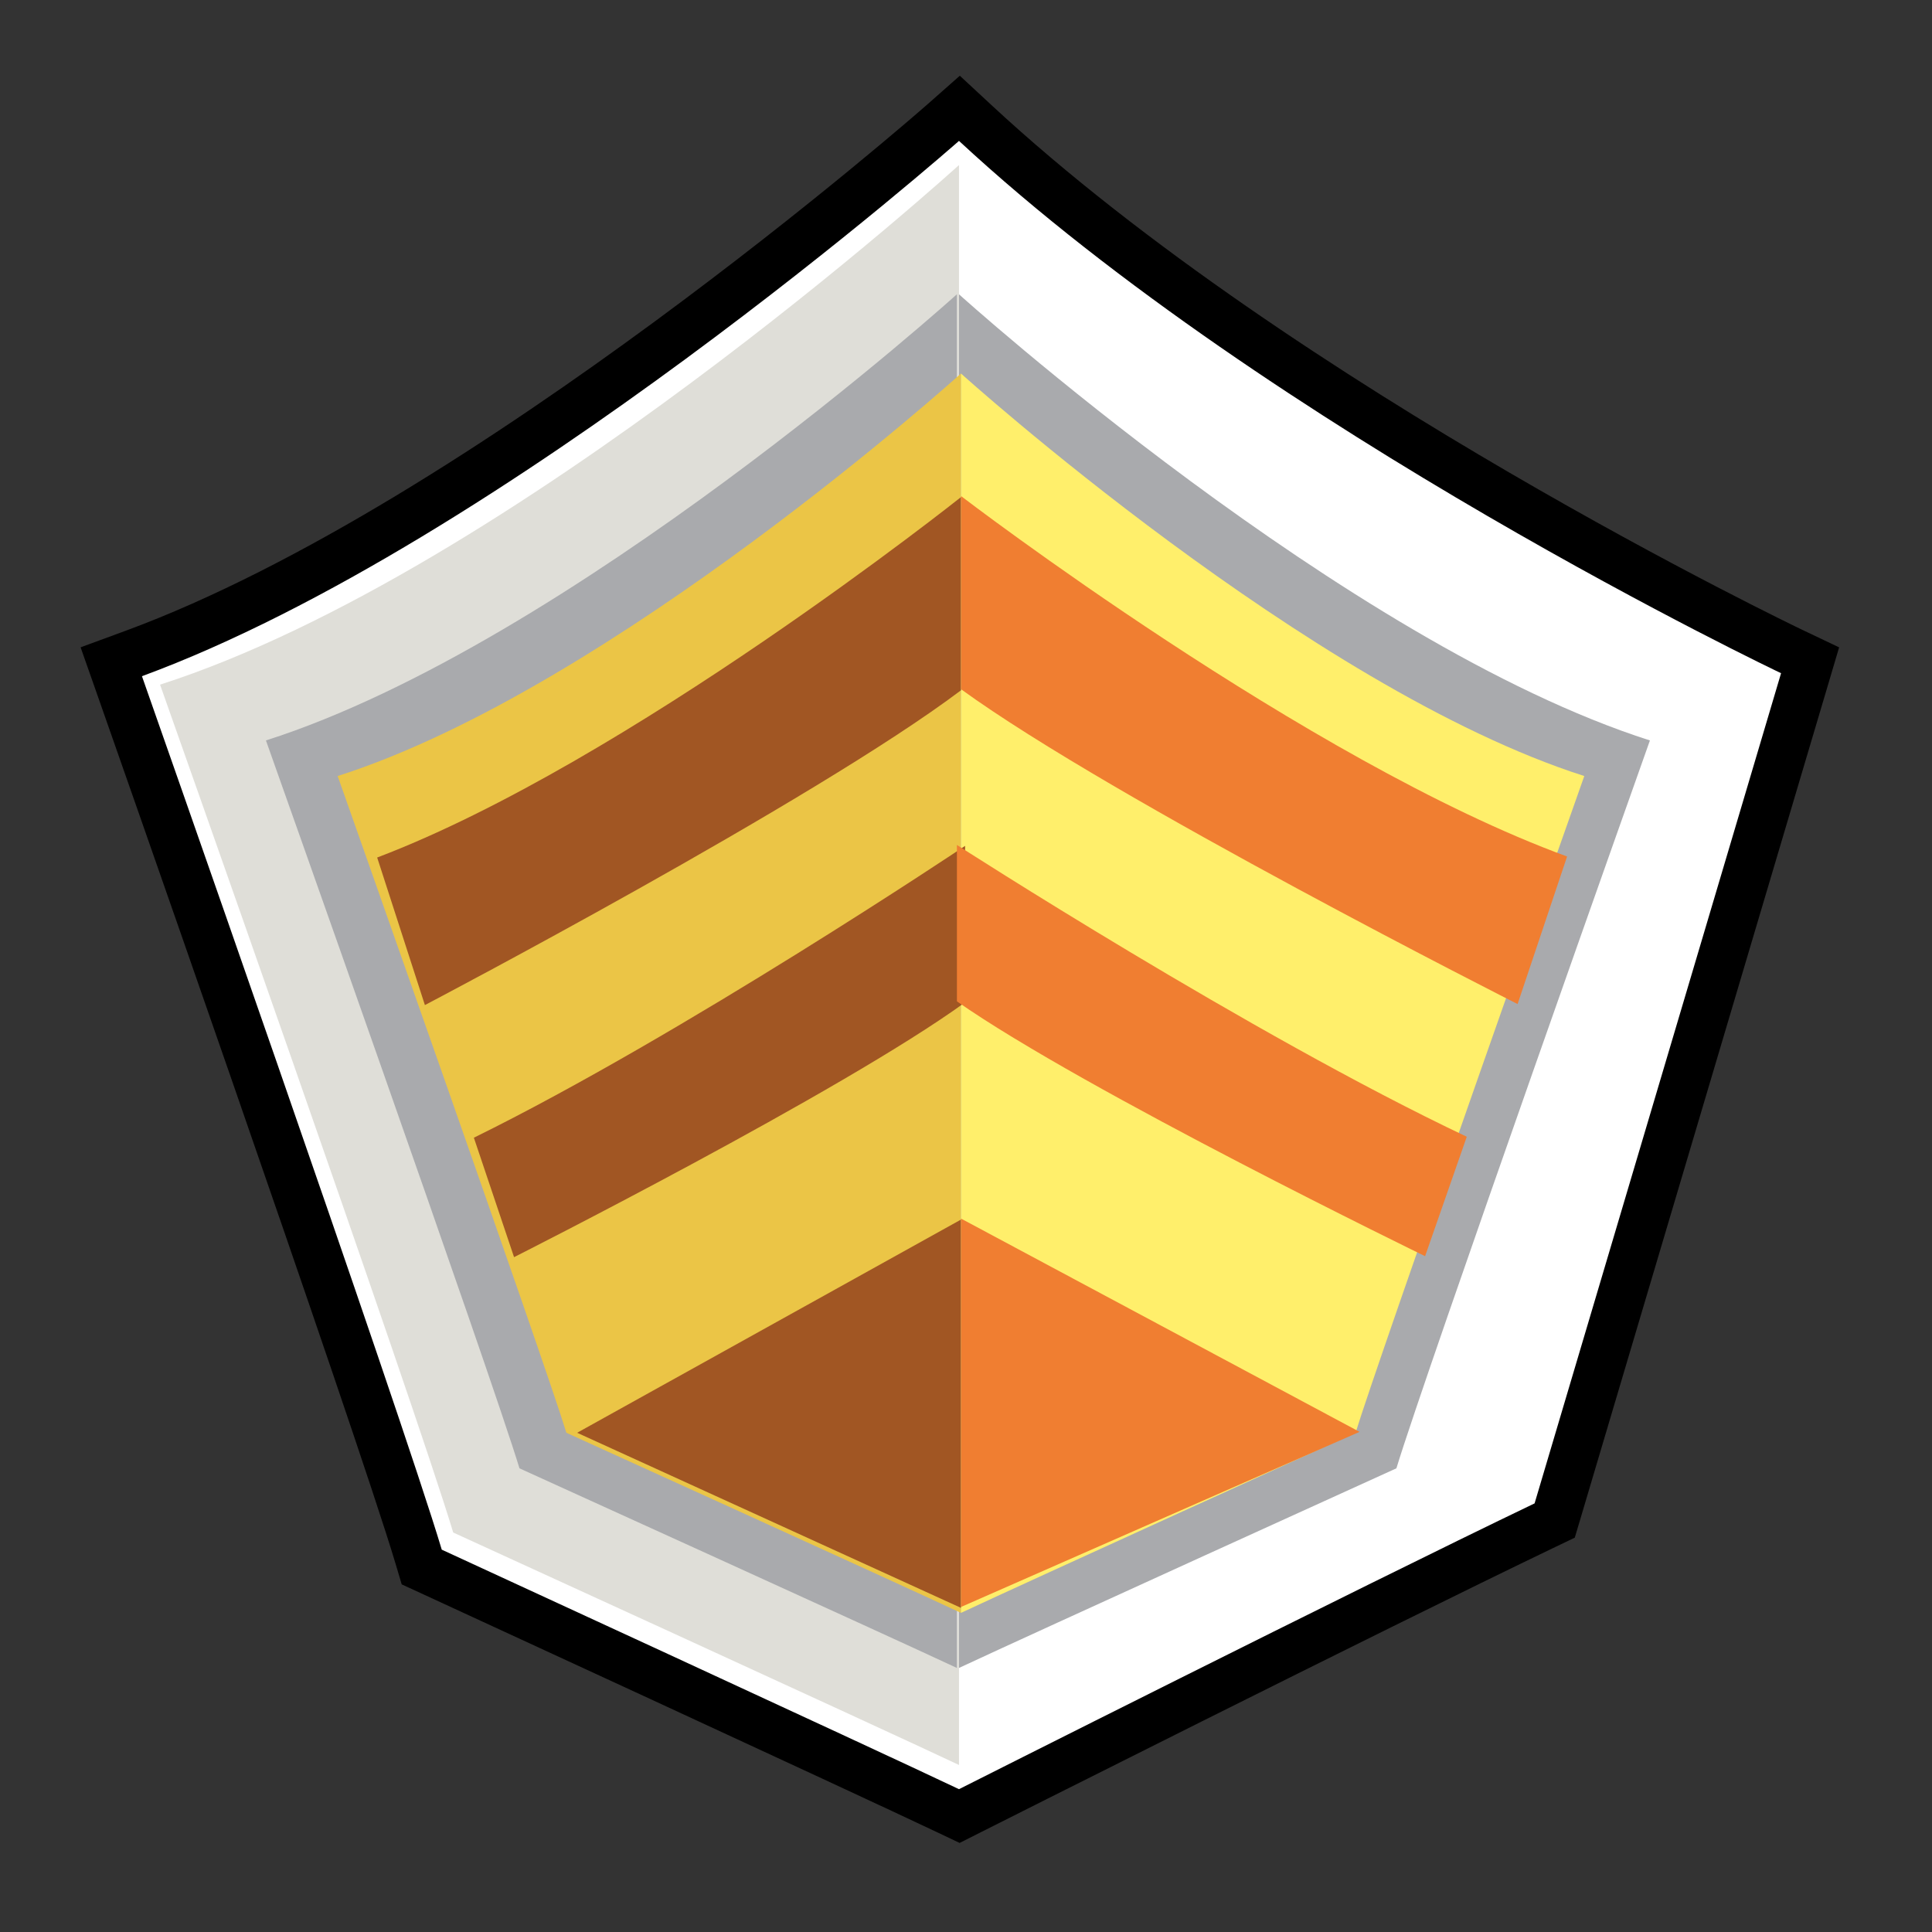
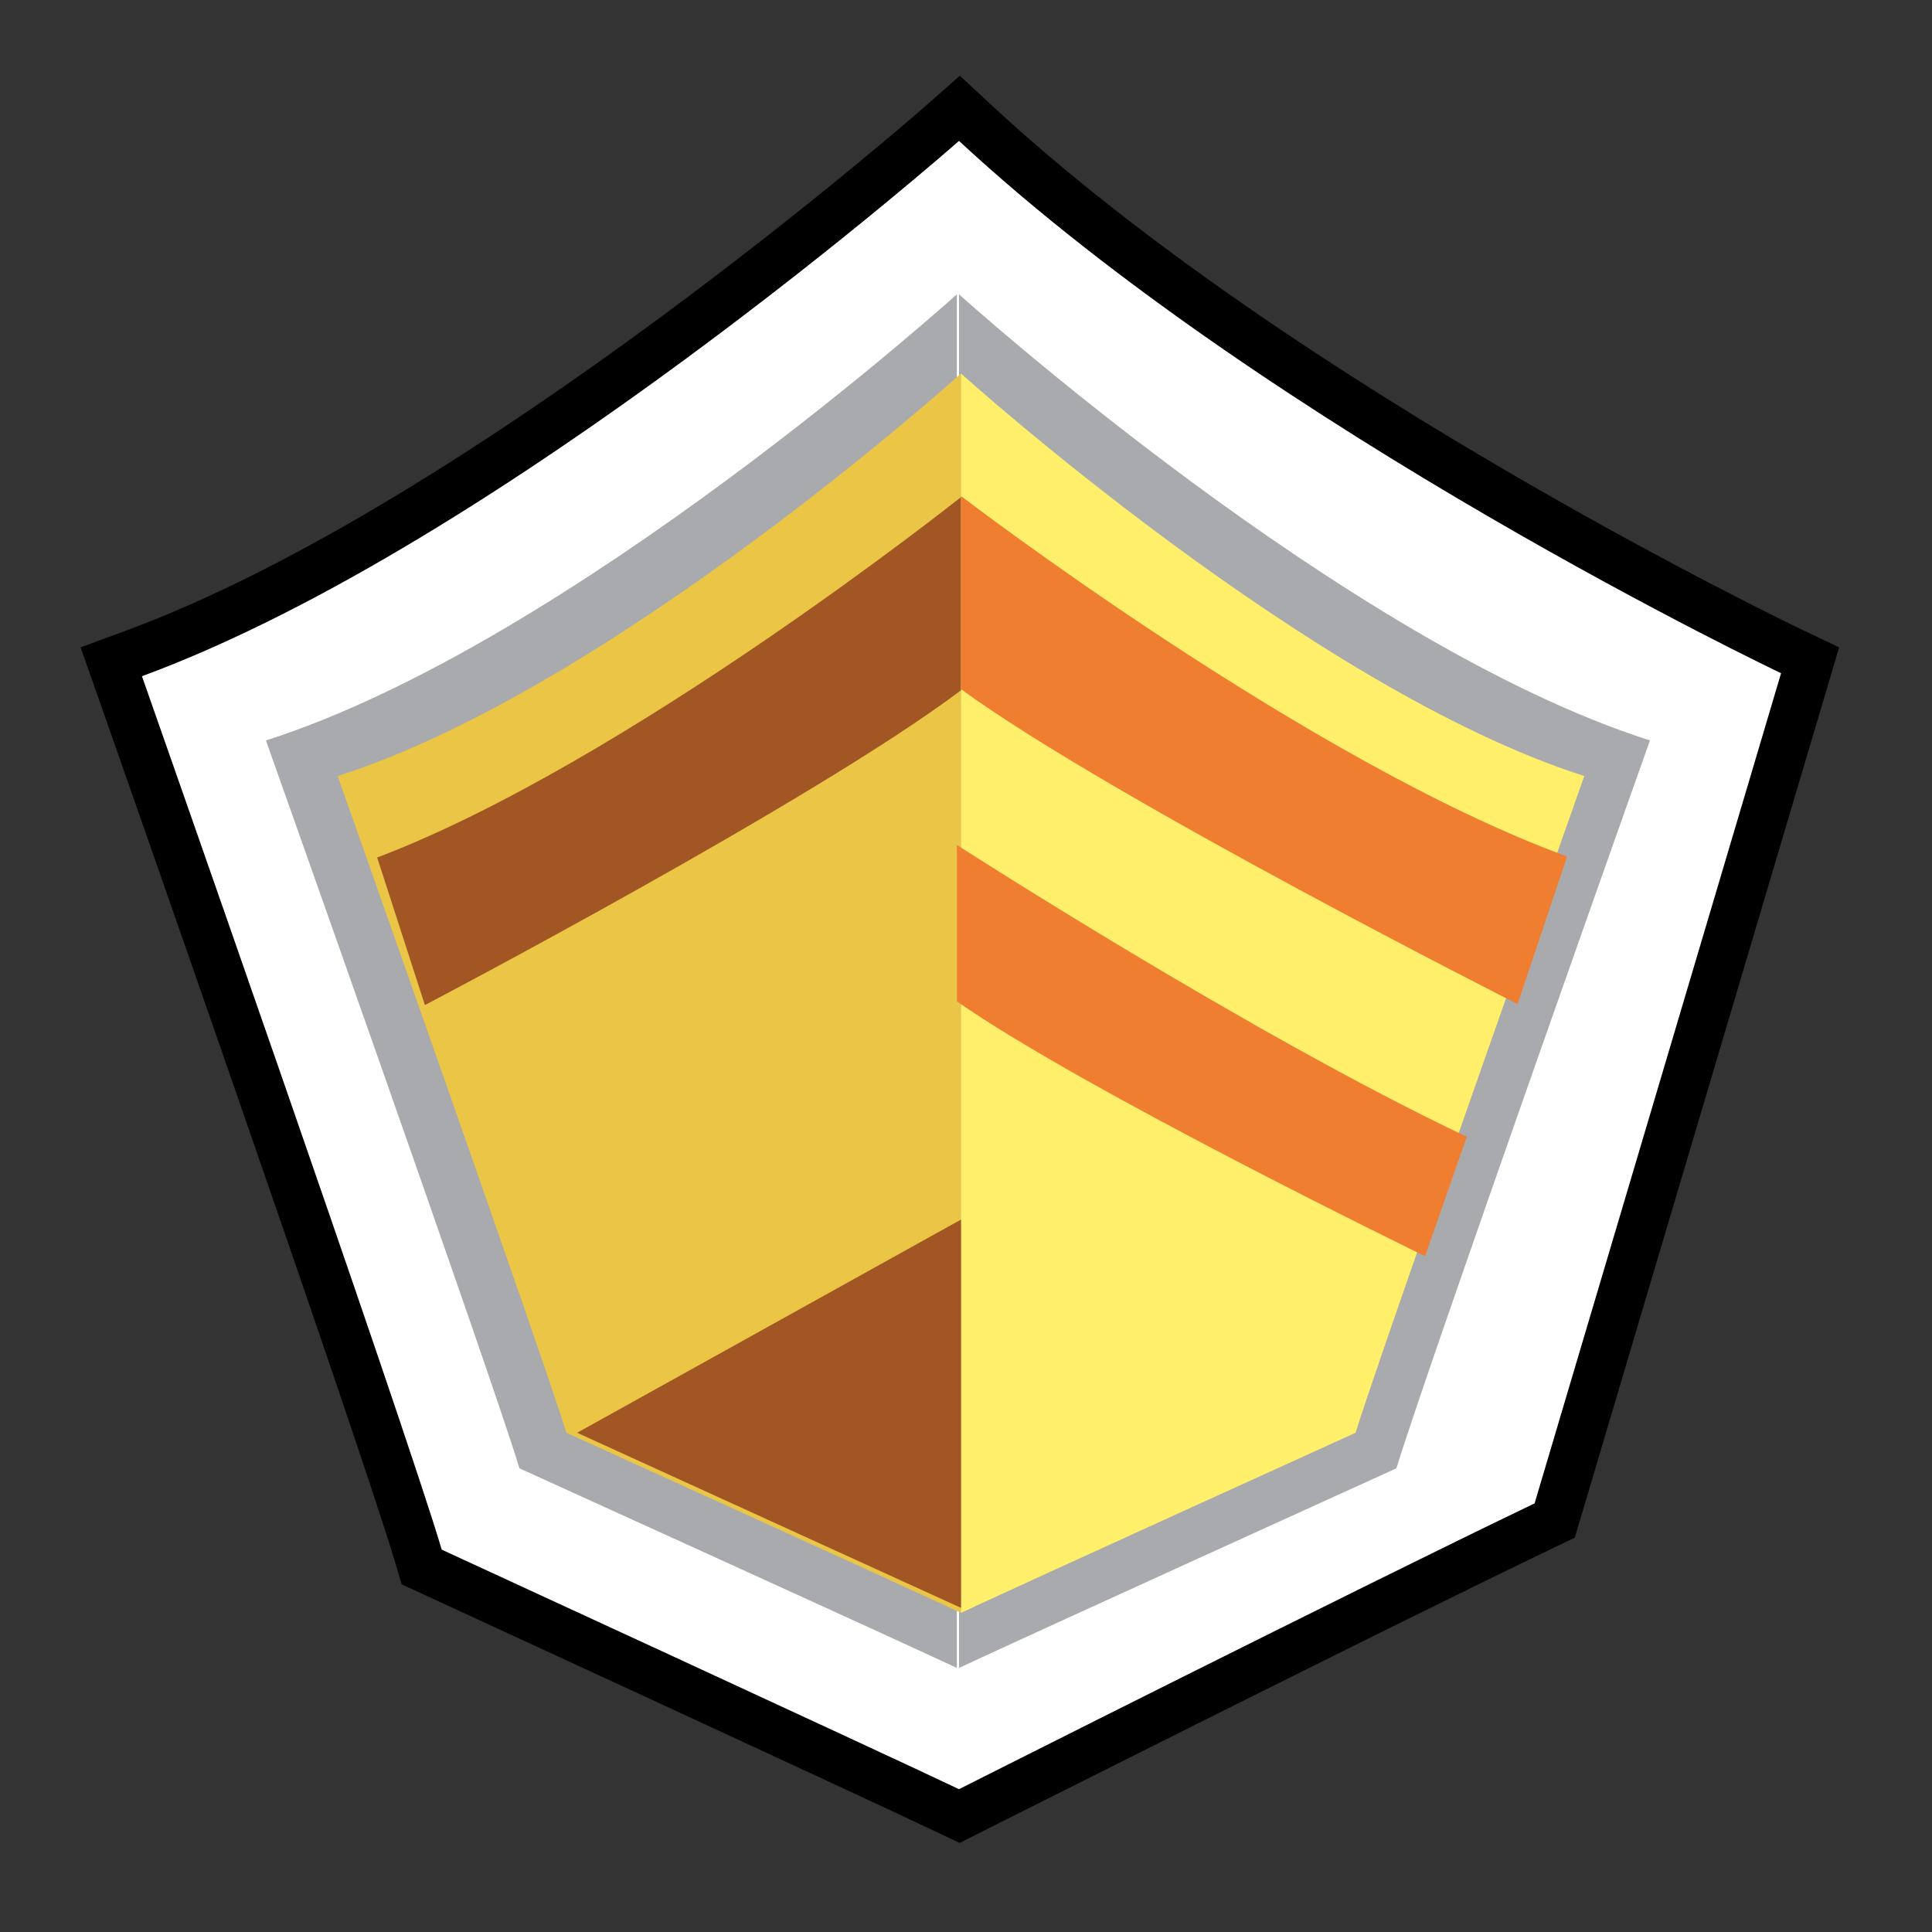
<svg xmlns="http://www.w3.org/2000/svg" version="1.1" x="0px" y="0px" width="40px" height="40px" viewBox="0 0 40 40" enable-background="new 0 0 40 40" xml:space="preserve">
  <rect x="0" y="0" width="40" height="40" fill="#333333" stroke="none" />
  <g id="Layer_1">
    <g>
      <path fill="#FFFFFF" d="M19.641,37.493c-1.727-0.822-10.614-4.915-10.703-4.956l-0.206-0.095l-0.064-0.217    c-0.82-2.748-6.146-17.907-6.2-18.06l-0.164-0.465l0.463-0.17c7.302-2.686,16.664-10.906,16.757-10.989l0.339-0.299l0.332,0.308    c6.362,5.898,16.79,10.886,16.895,10.936l0.387,0.184l-5.288,17.81l-0.2,0.097c-3.66,1.756-11.826,5.871-11.908,5.912l-0.219,0.11    L19.641,37.493z" />
      <path d="M19.855,2.917c6.494,6.021,17.02,11.021,17.02,11.021l-5.103,17.188c-3.707,1.778-11.917,5.917-11.917,5.917    c-1.75-0.833-10.709-4.959-10.709-4.959C8.313,29.291,2.939,14,2.939,14C10.417,11.25,19.855,2.917,19.855,2.917 M19.872,1.568    l-0.678,0.599c-0.093,0.082-9.388,8.242-16.6,10.895l-0.925,0.34l0.327,0.93c0.054,0.153,5.375,15.3,6.192,18.038l0.129,0.433    l0.411,0.189c0.09,0.041,8.973,4.133,10.698,4.954l0.442,0.21l0.438-0.221c0.082-0.041,8.243-4.154,11.899-5.908l0.399-0.191    l0.127-0.426l5.103-17.187l0.243-0.82l-0.773-0.368C37.2,12.985,26.839,8.027,20.535,2.183L19.872,1.568L19.872,1.568z" />
    </g>
-     <path fill="#DFDED8" d="M19.855,36.542c-1.711-0.808-10.472-4.813-10.472-4.813C8.569,29.02,3.314,14.175,3.314,14.175   C10.607,11.83,19.855,3.417,19.855,3.417V36.542z" />
    <g>
      <path fill="#A9AAAD" d="M19.811,34.533c-1.48-0.693-9.056-4.133-9.056-4.133c-0.591-1.951-5.249-15.07-5.249-15.07    c6.307-2.014,14.305-9.237,14.305-9.237V34.533z" />
      <path fill="#A9AAAD" d="M19.855,34.533c1.48-0.693,9.056-4.133,9.056-4.133c0.591-1.951,5.249-15.07,5.249-15.07    c-6.307-2.014-14.305-9.237-14.305-9.237V34.533z" />
    </g>
    <g>
      <path fill="#EBC546" d="M19.896,33.393c-1.335-0.626-8.17-3.729-8.17-3.729c-0.419-1.385-4.735-13.597-4.735-13.597    c5.689-1.817,12.905-8.334,12.905-8.334V33.393z" />
      <path fill="#FFEF6B" d="M19.896,33.393c1.335-0.626,8.17-3.729,8.17-3.729c0.419-1.385,4.735-13.597,4.735-13.597    c-5.689-1.817-12.905-8.334-12.905-8.334V33.393z" />
    </g>
  </g>
  <g id="Layer_3">
    <g>
      <g>
        <path fill="#A15623" d="M19.896,10.292c0,0-6.916,5.5-12.087,7.462l0.988,3.055c0,0,8.058-4.225,11.099-6.517V10.292z" />
-         <path fill="#A15623" d="M19.981,17.513c0,0-5.855,3.92-10.17,6.042l0.832,2.473c0,0,6.779-3.42,9.338-5.275V17.513z" />
        <polygon fill="#A15623" points="11.949,29.664 19.896,25.25 19.896,33.289    " />
      </g>
      <g>
        <path fill="#F07E31" d="M19.898,10.271c0,0,7.18,5.5,12.547,7.462l-1.025,3.055c0,0-8.364-4.225-11.521-6.517V10.271z" />
        <path fill="#F07E31" d="M19.811,17.493c0,0,6.078,3.921,10.557,6.042l-0.863,2.473c0,0-7.037-3.42-9.693-5.276V17.493z" />
-         <polygon fill="#F07E31" points="28.148,29.645 19.898,25.23 19.898,33.27    " />
      </g>
    </g>
  </g>
  <g id="Layer_2">
</g>
</svg>